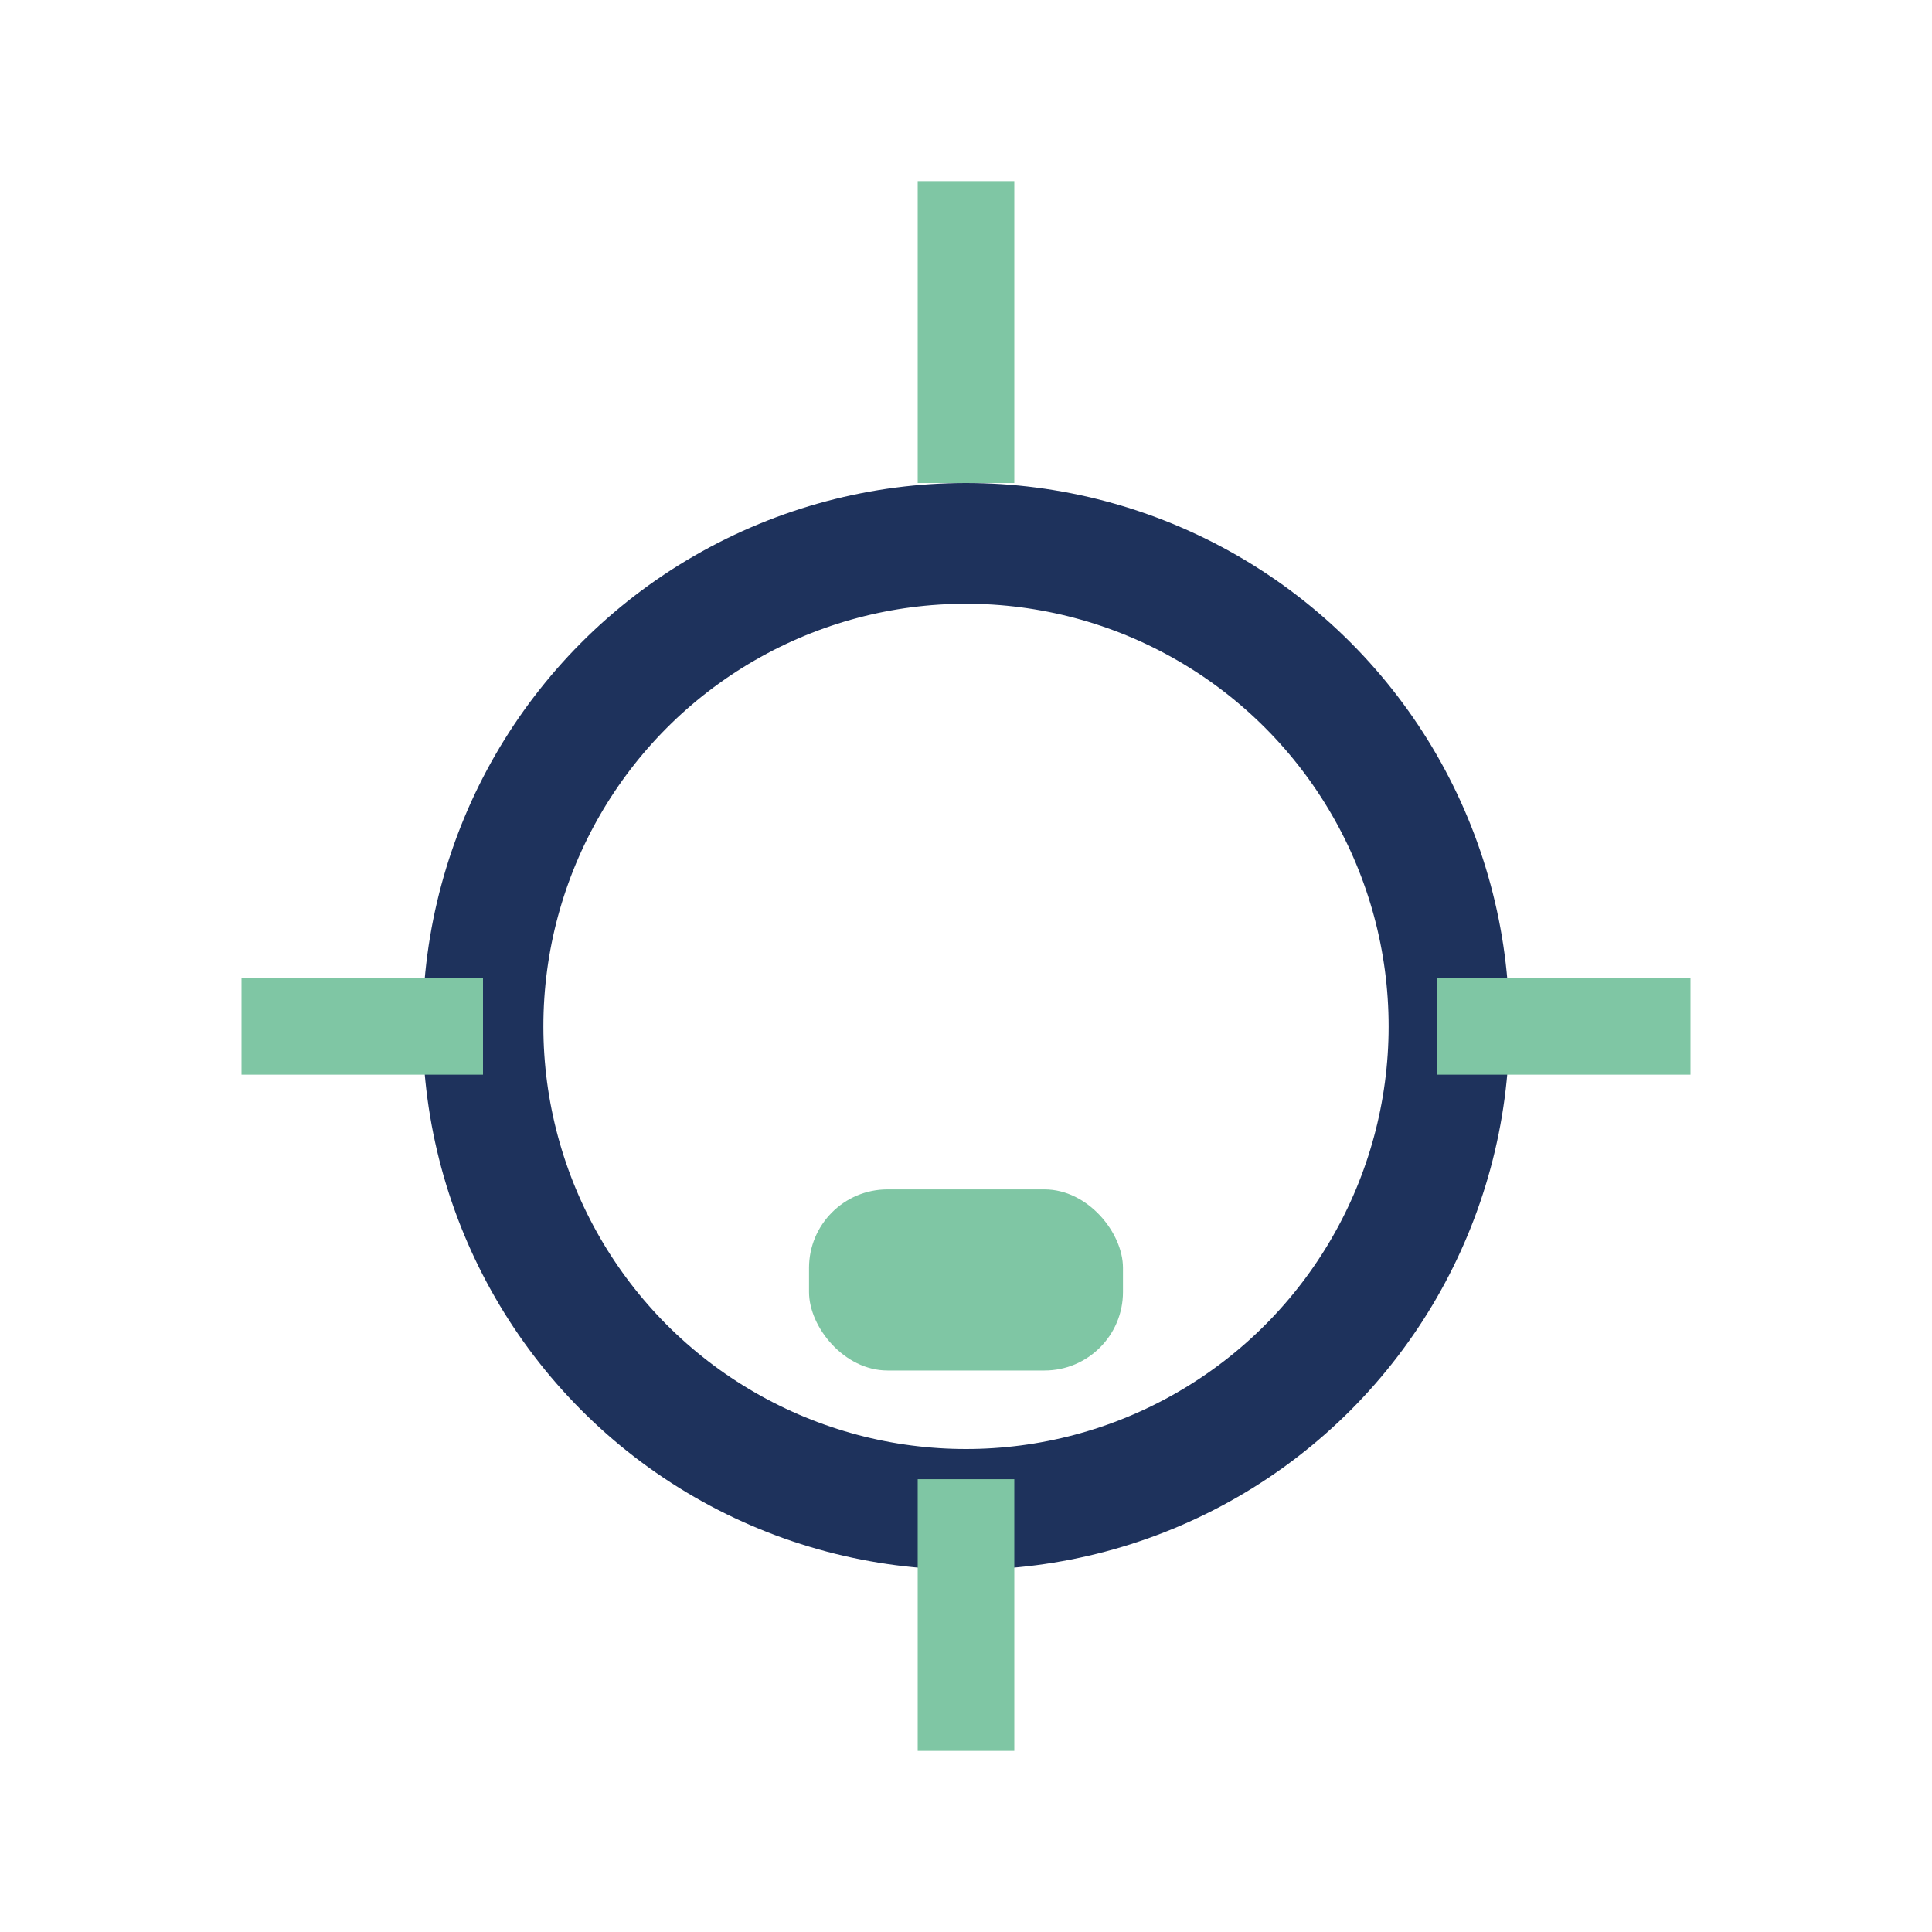
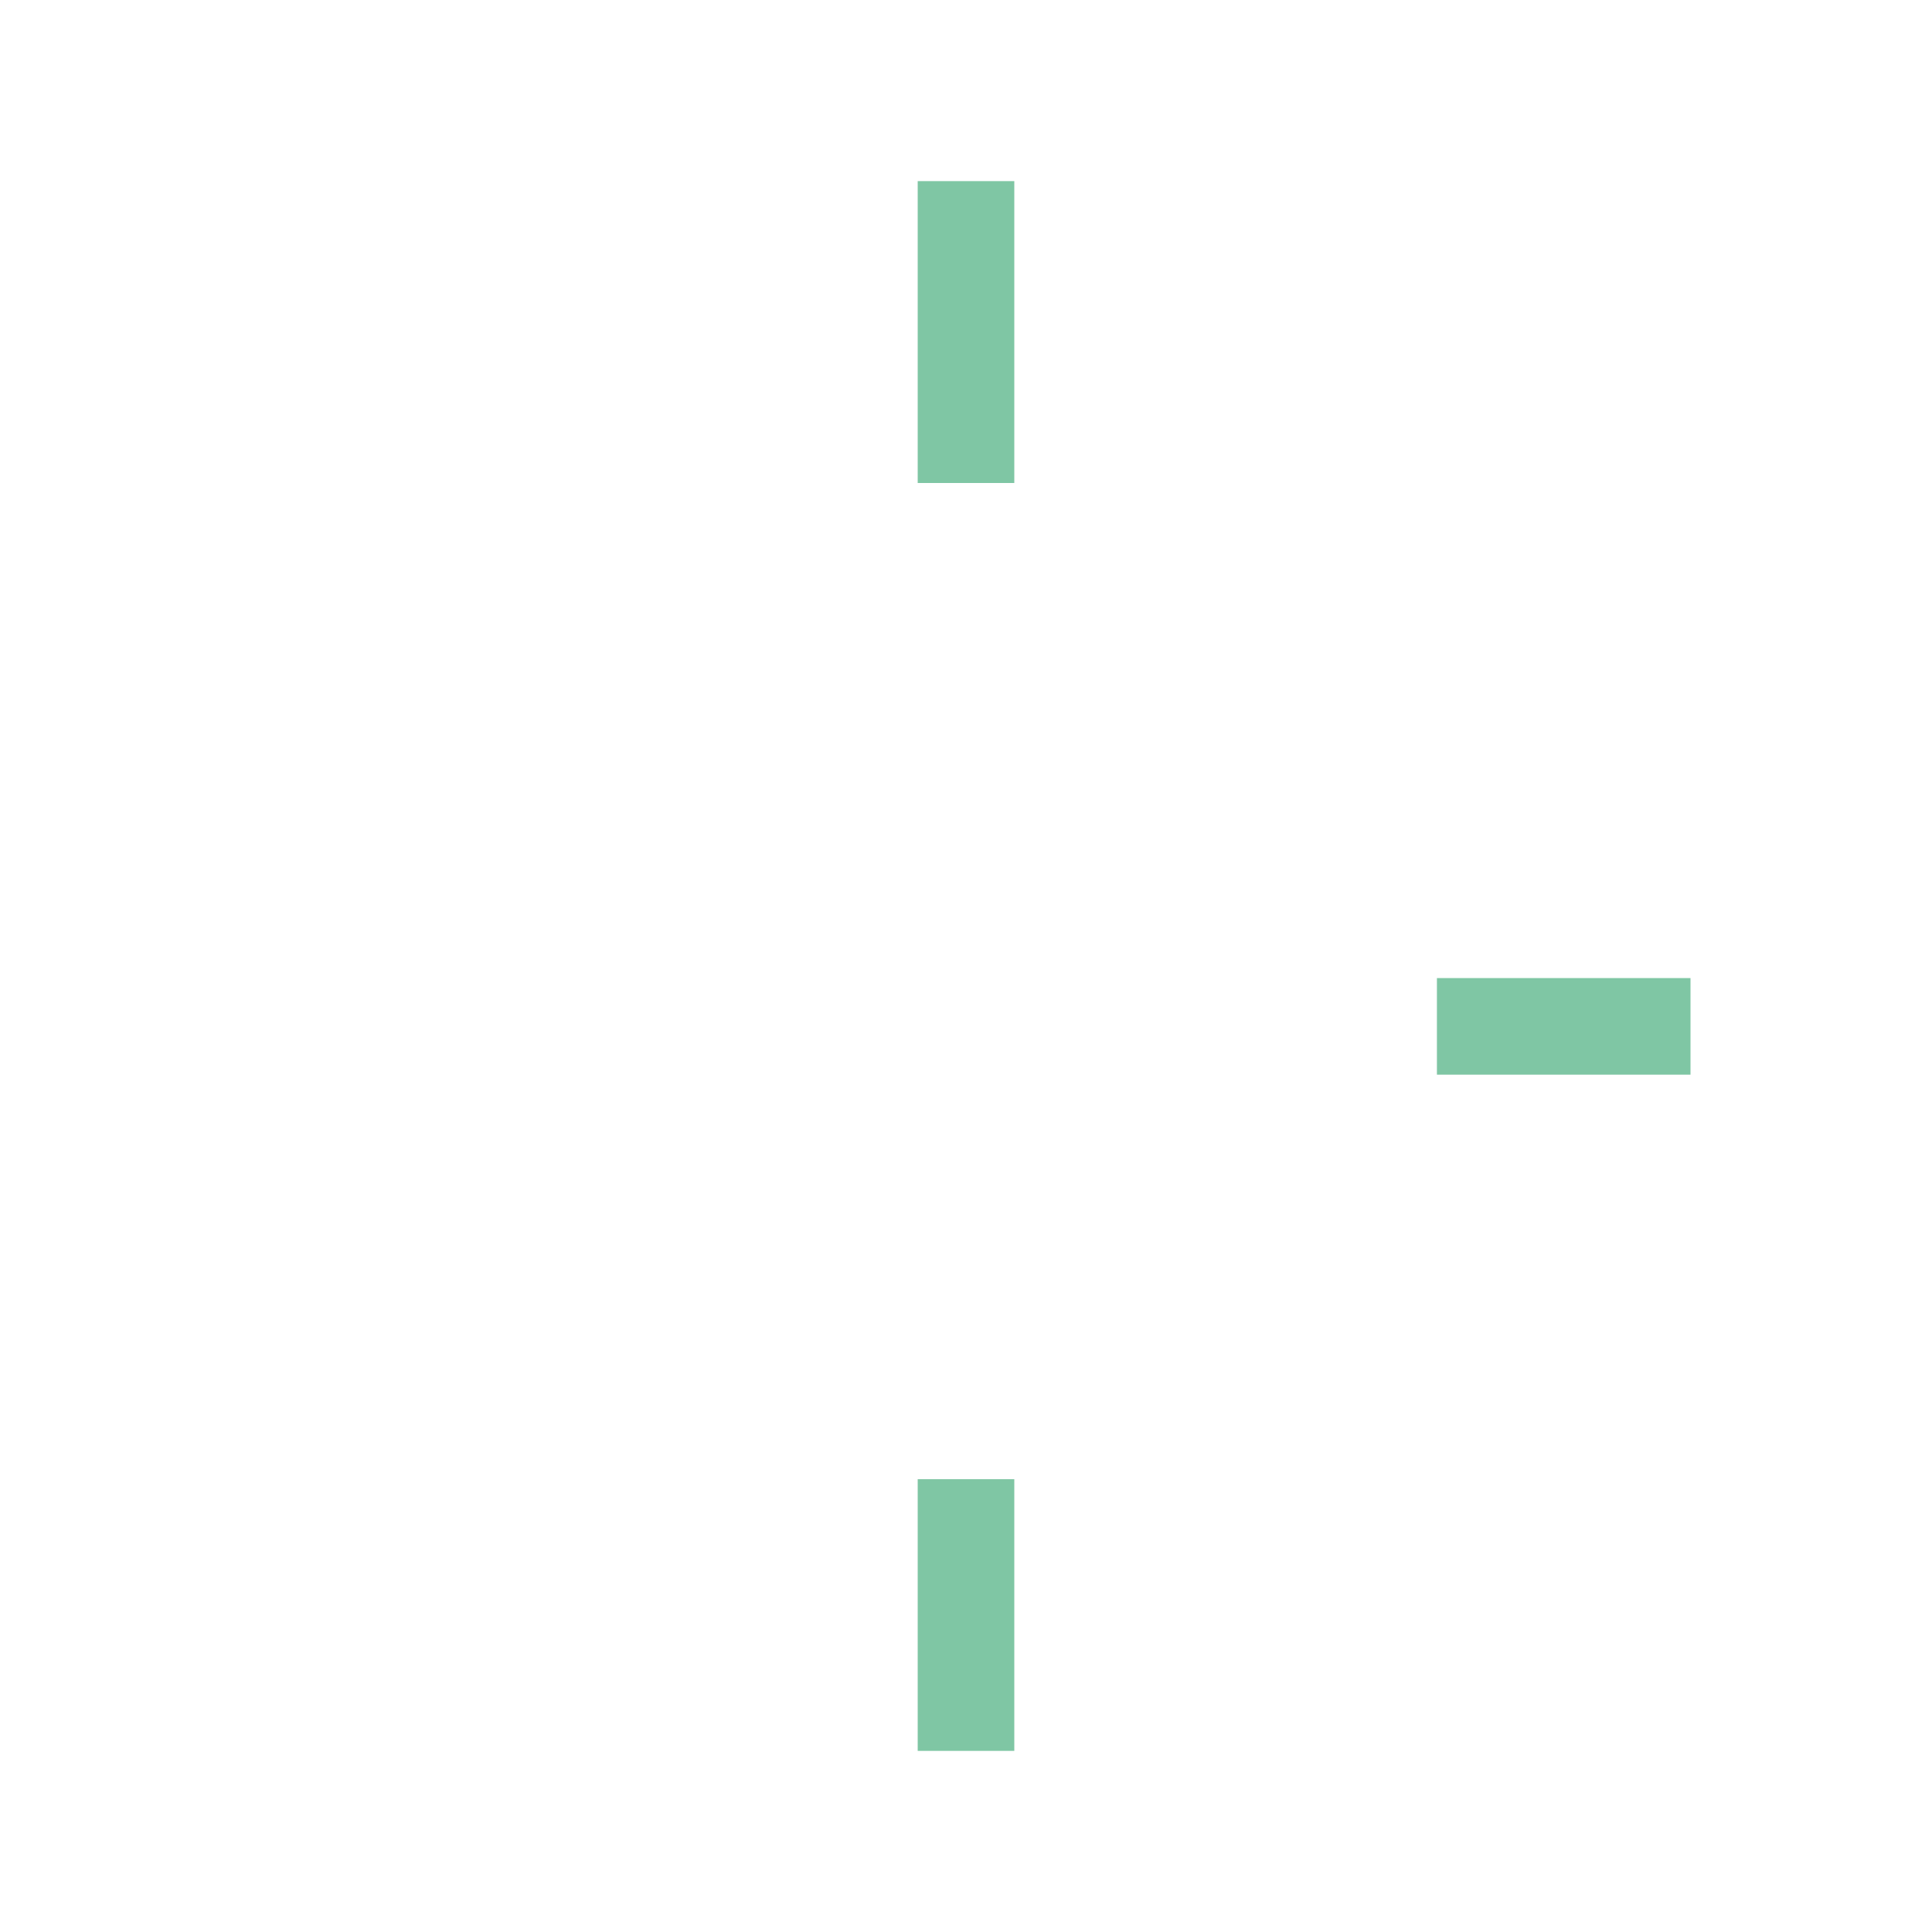
<svg xmlns="http://www.w3.org/2000/svg" width="32" height="32" viewBox="0 0 32 32">
-   <circle cx="16" cy="17" r="8" fill="none" stroke="#1E325C" stroke-width="2" />
-   <path d="M16 8v-5M16 29v-4.5M8 17H4M28 17h-4.2" stroke="#7FC6A4" stroke-width="1.6" />
-   <rect x="13.4" y="19.7" width="5.2" height="3" rx="1.3" fill="#7FC6A4" />
+   <path d="M16 8v-5M16 29v-4.5M8 17M28 17h-4.2" stroke="#7FC6A4" stroke-width="1.6" />
</svg>